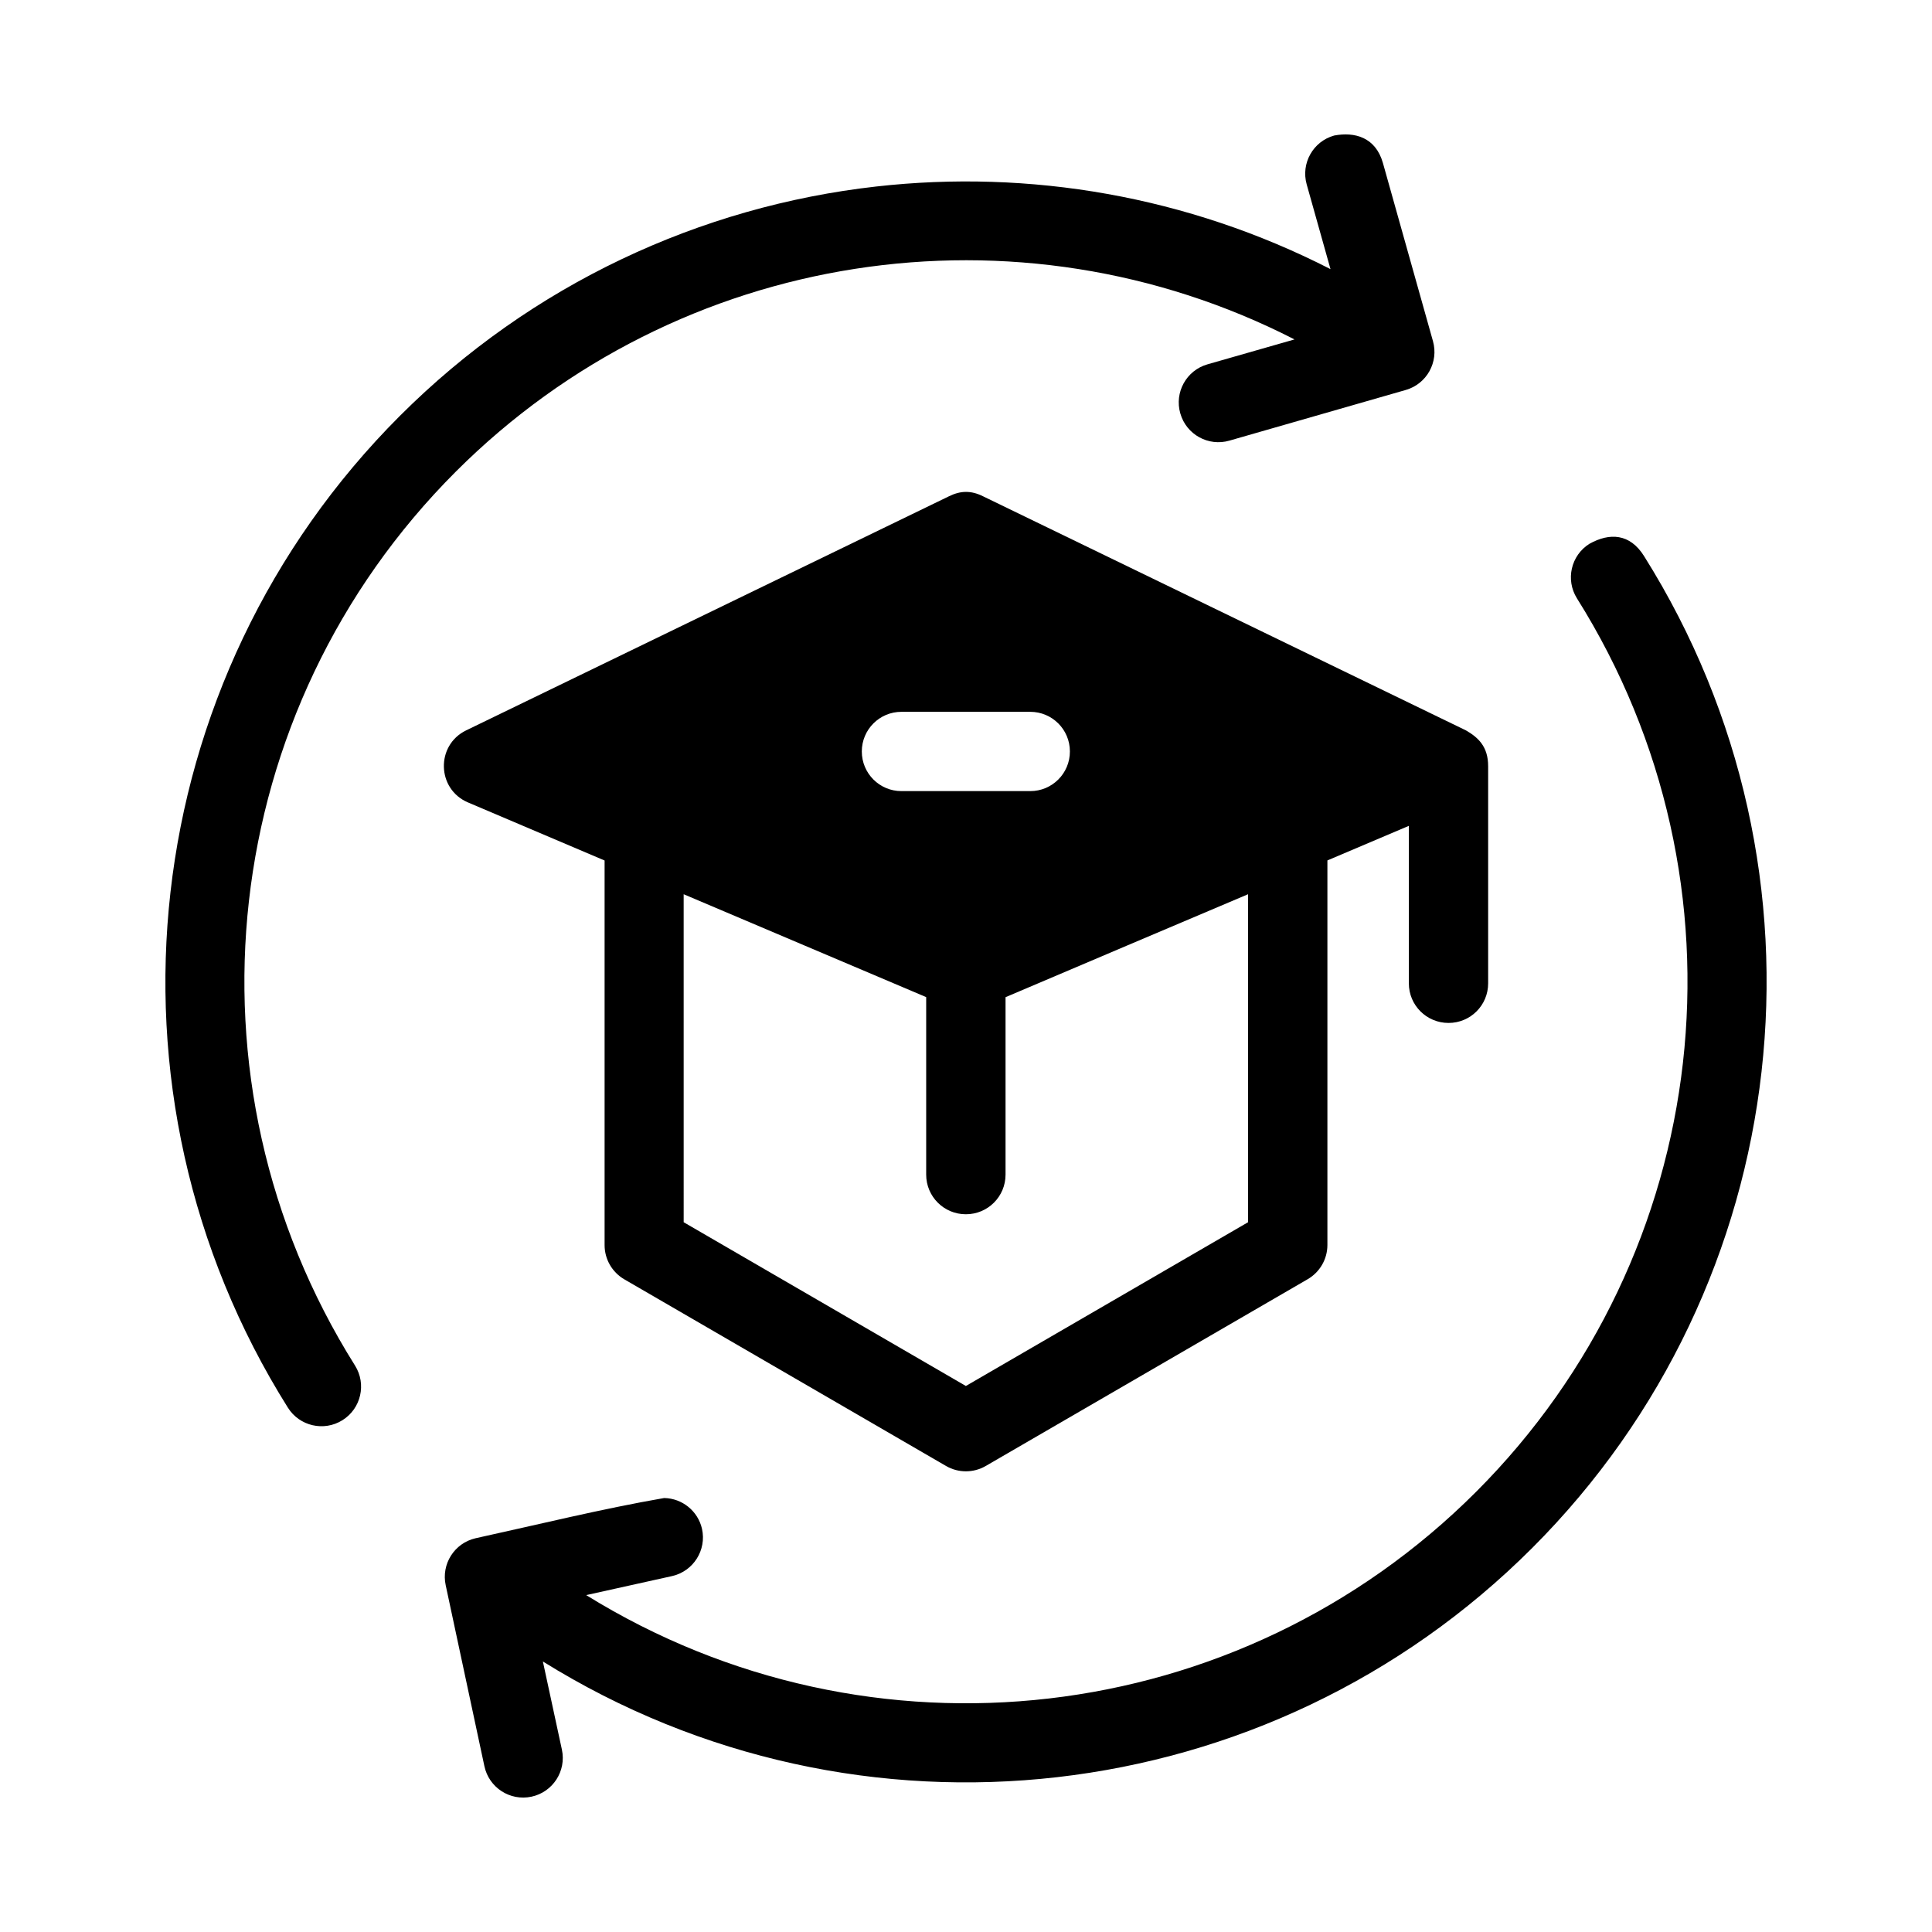
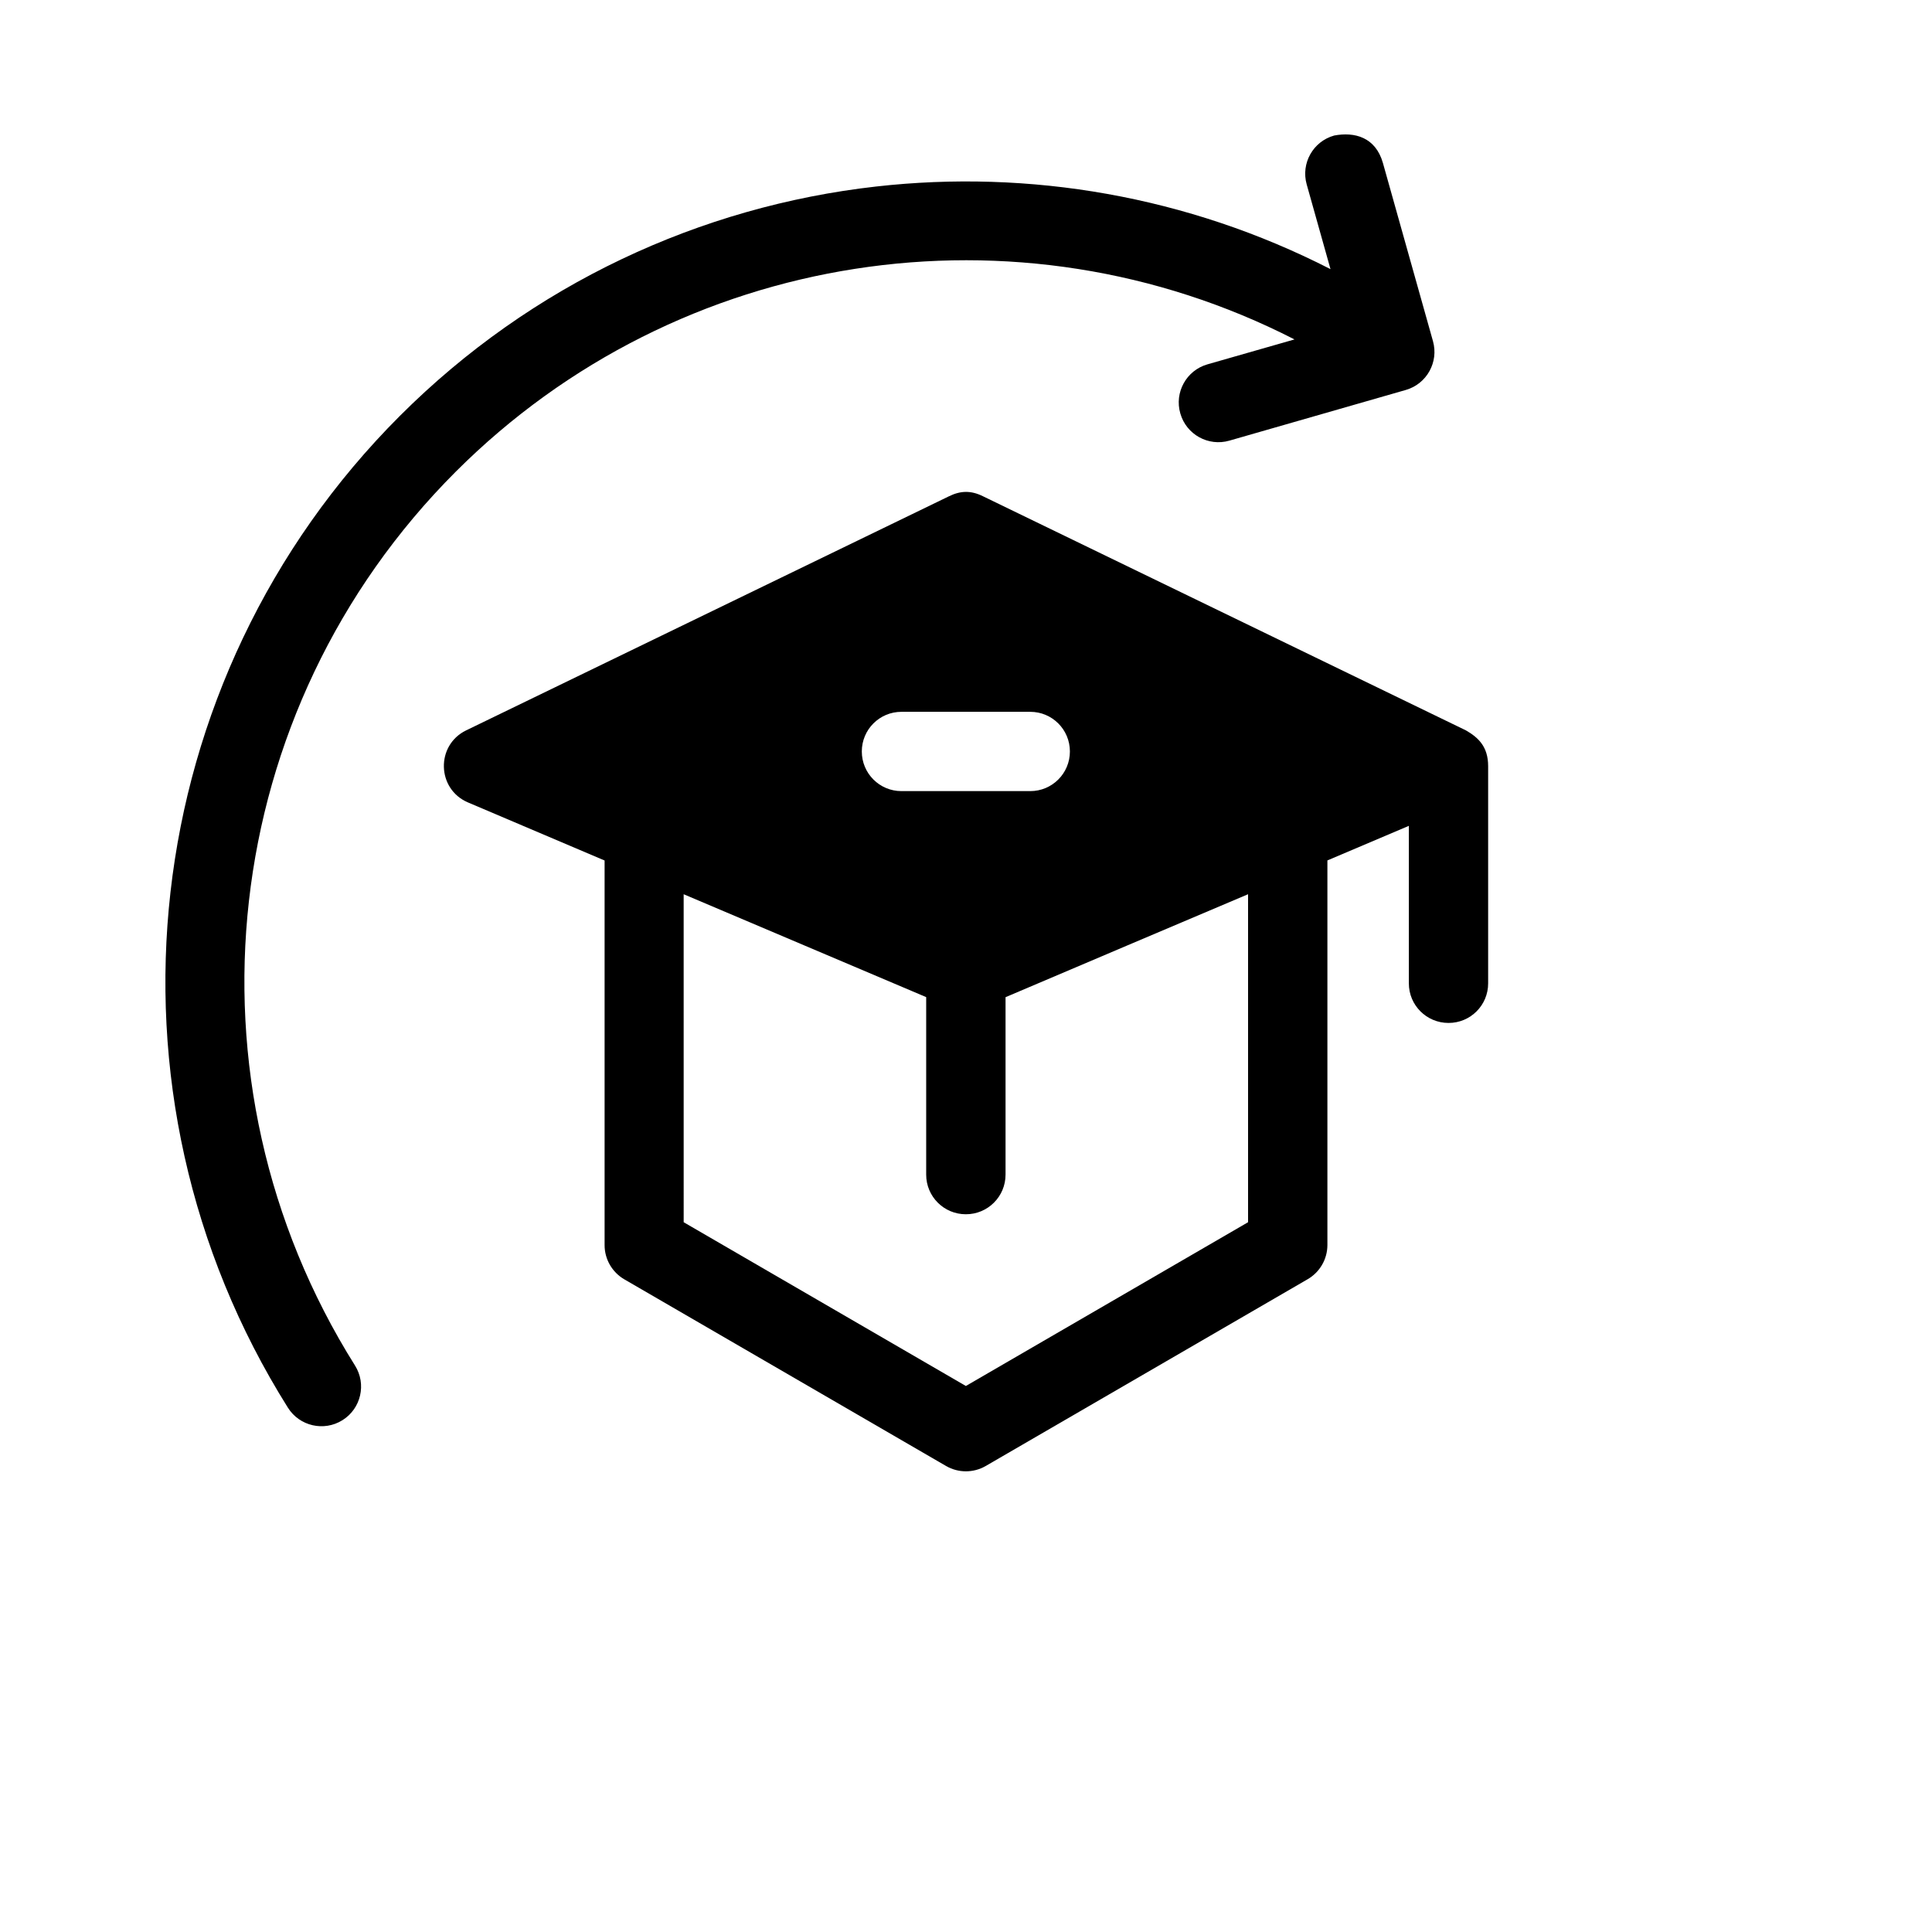
<svg xmlns="http://www.w3.org/2000/svg" fill="#000000" width="800px" height="800px" version="1.1" viewBox="144 144 512 512">
  <g>
    <path d="m399.94 274.36c-1.484 0.012-2.953 0.418-4.512 1.188l-127.9 62.012c-8.082 3.938-7.793 15.551 0.473 19.086l36.223 15.395v101.91c-0.004 3.727 1.973 7.176 5.188 9.062l85.301 49.488c3.254 1.883 7.266 1.883 10.516 0l85.301-49.488c3.238-1.871 5.238-5.32 5.246-9.062v-101.93l21.586-9.164v41.738c-0.008 5.809 4.707 10.504 10.516 10.496 5.809 0.008 10.504-4.688 10.496-10.496v-57.562c0-5.191-2.641-7.598-5.883-9.473l-127.92-62.012c-1.641-0.824-3.148-1.203-4.633-1.188zm-17.035 58.281h34.113c5.805-0.012 10.516 4.691 10.516 10.496 0.012 5.812-4.703 10.527-10.516 10.516h-34.113c-5.812 0.012-10.527-4.703-10.516-10.516 0-5.805 4.711-10.508 10.516-10.496zm-57.727 48.34 64.27 27.266v47.027c-0.012 5.812 4.703 10.527 10.516 10.516 5.812 0.012 10.527-4.703 10.516-10.516v-47.008c21.383-9.113 42.848-18.199 64.27-27.285v86.922l-74.785 43.398-74.785-43.398z" />
    <path d="m497.56 179.92c-5.582 1.562-8.84 7.356-7.277 12.934l6.312 22.469c-37.867-19.379-79.797-26.477-120.4-21.895-46.504 5.246-91.25 25.816-126.22 60.781-69.945 69.938-82.285 179.07-29.684 262.83 3.078 4.914 9.559 6.402 14.473 3.32 4.918-3.078 6.402-9.559 3.32-14.473-47.457-75.57-36.41-173.78 26.691-236.88 59.105-59.102 149.02-72.582 222.28-35.055l-23.062 6.602c-5.59 1.598-8.816 7.434-7.195 13.02 1.598 5.59 7.434 8.816 13.02 7.195l46.738-13.426c5.547-1.598 8.762-7.379 7.195-12.934l-13.262-47.211c-1.957-6.863-7.504-8.305-12.934-7.277z" />
-     <path d="m565.23 288.1c-4.918 3.078-6.402 9.559-3.32 14.473 47.457 75.57 36.352 173.7-26.754 236.8-62.816 62.812-160.38 74.059-235.81 27.348l22.754-5.043c5.644-1.273 9.195-6.879 7.934-12.527-1.07-4.699-5.207-8.062-10.023-8.16-16.516 2.867-33.41 7.031-49.98 10.66-5.609 1.285-9.137 6.844-7.914 12.465l10.25 47.93c1.199 5.684 6.785 9.312 12.465 8.098 5.676-1.207 9.293-6.793 8.078-12.465l-5.043-23.371c83.68 52.094 192.41 39.691 262.16-30.055 69.945-69.938 82.285-179.09 29.684-262.85-3.773-6.082-9.191-6.246-14.473-3.301z" />
  </g>
</svg>